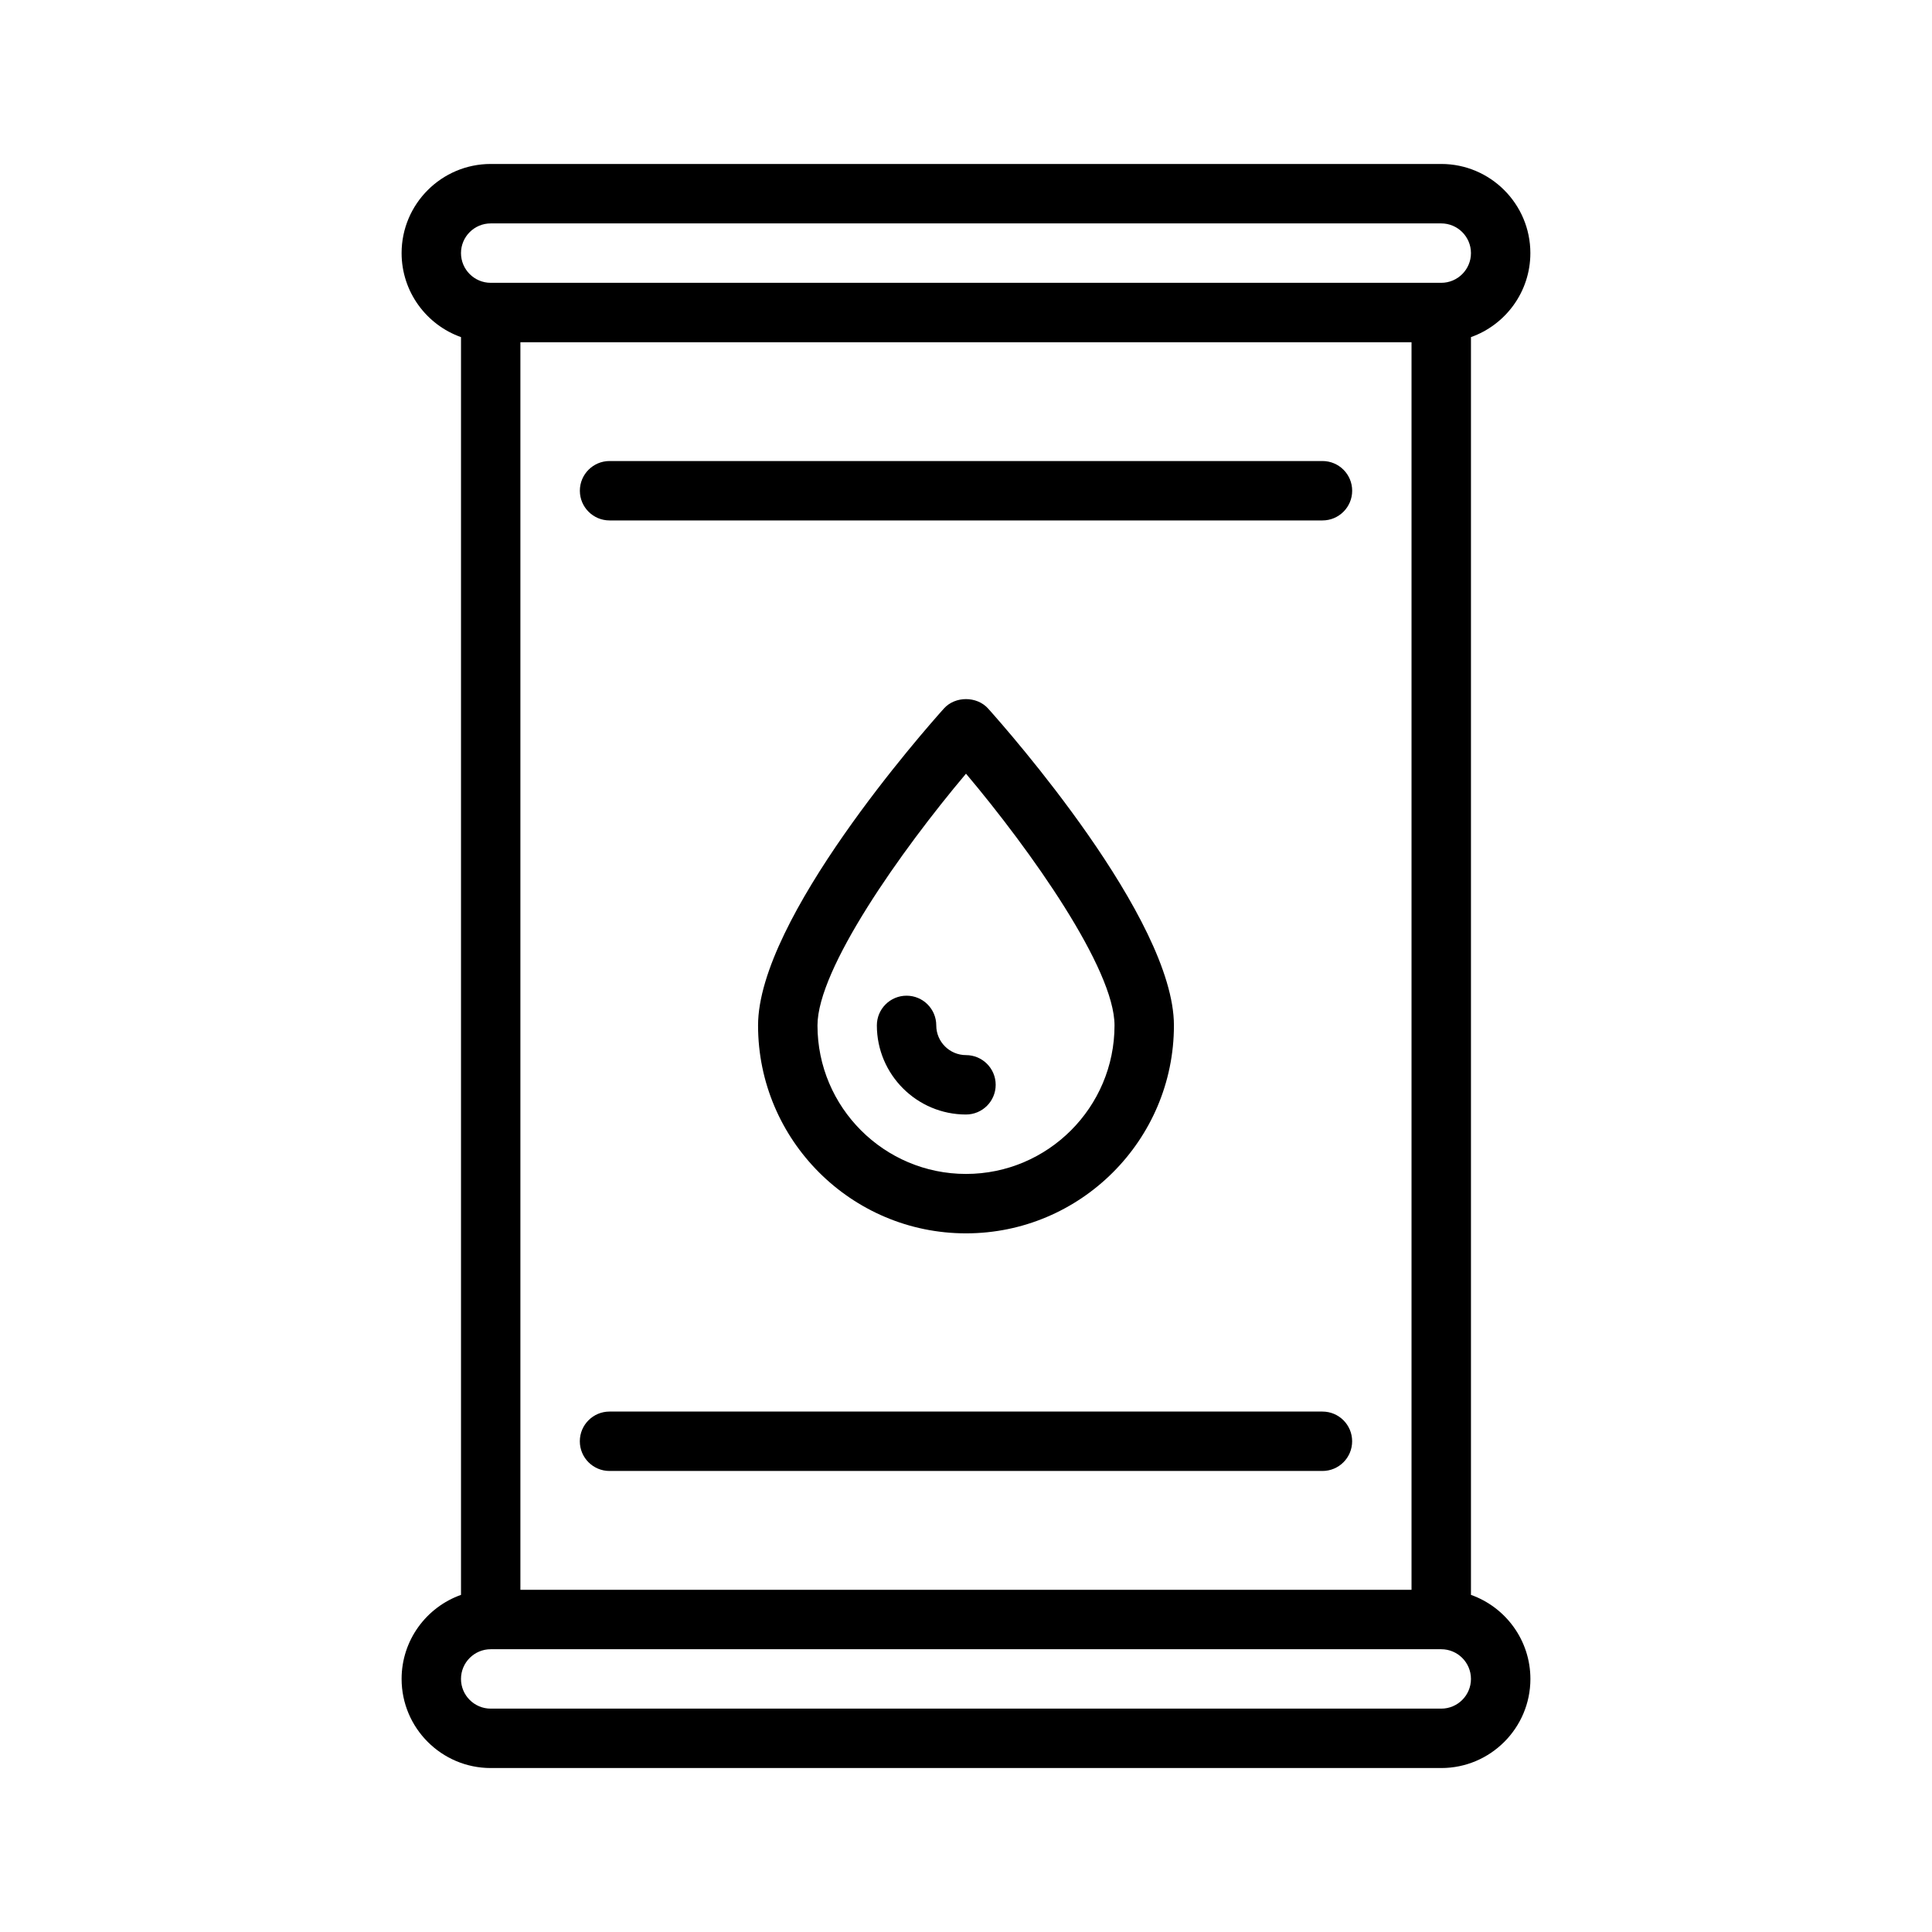
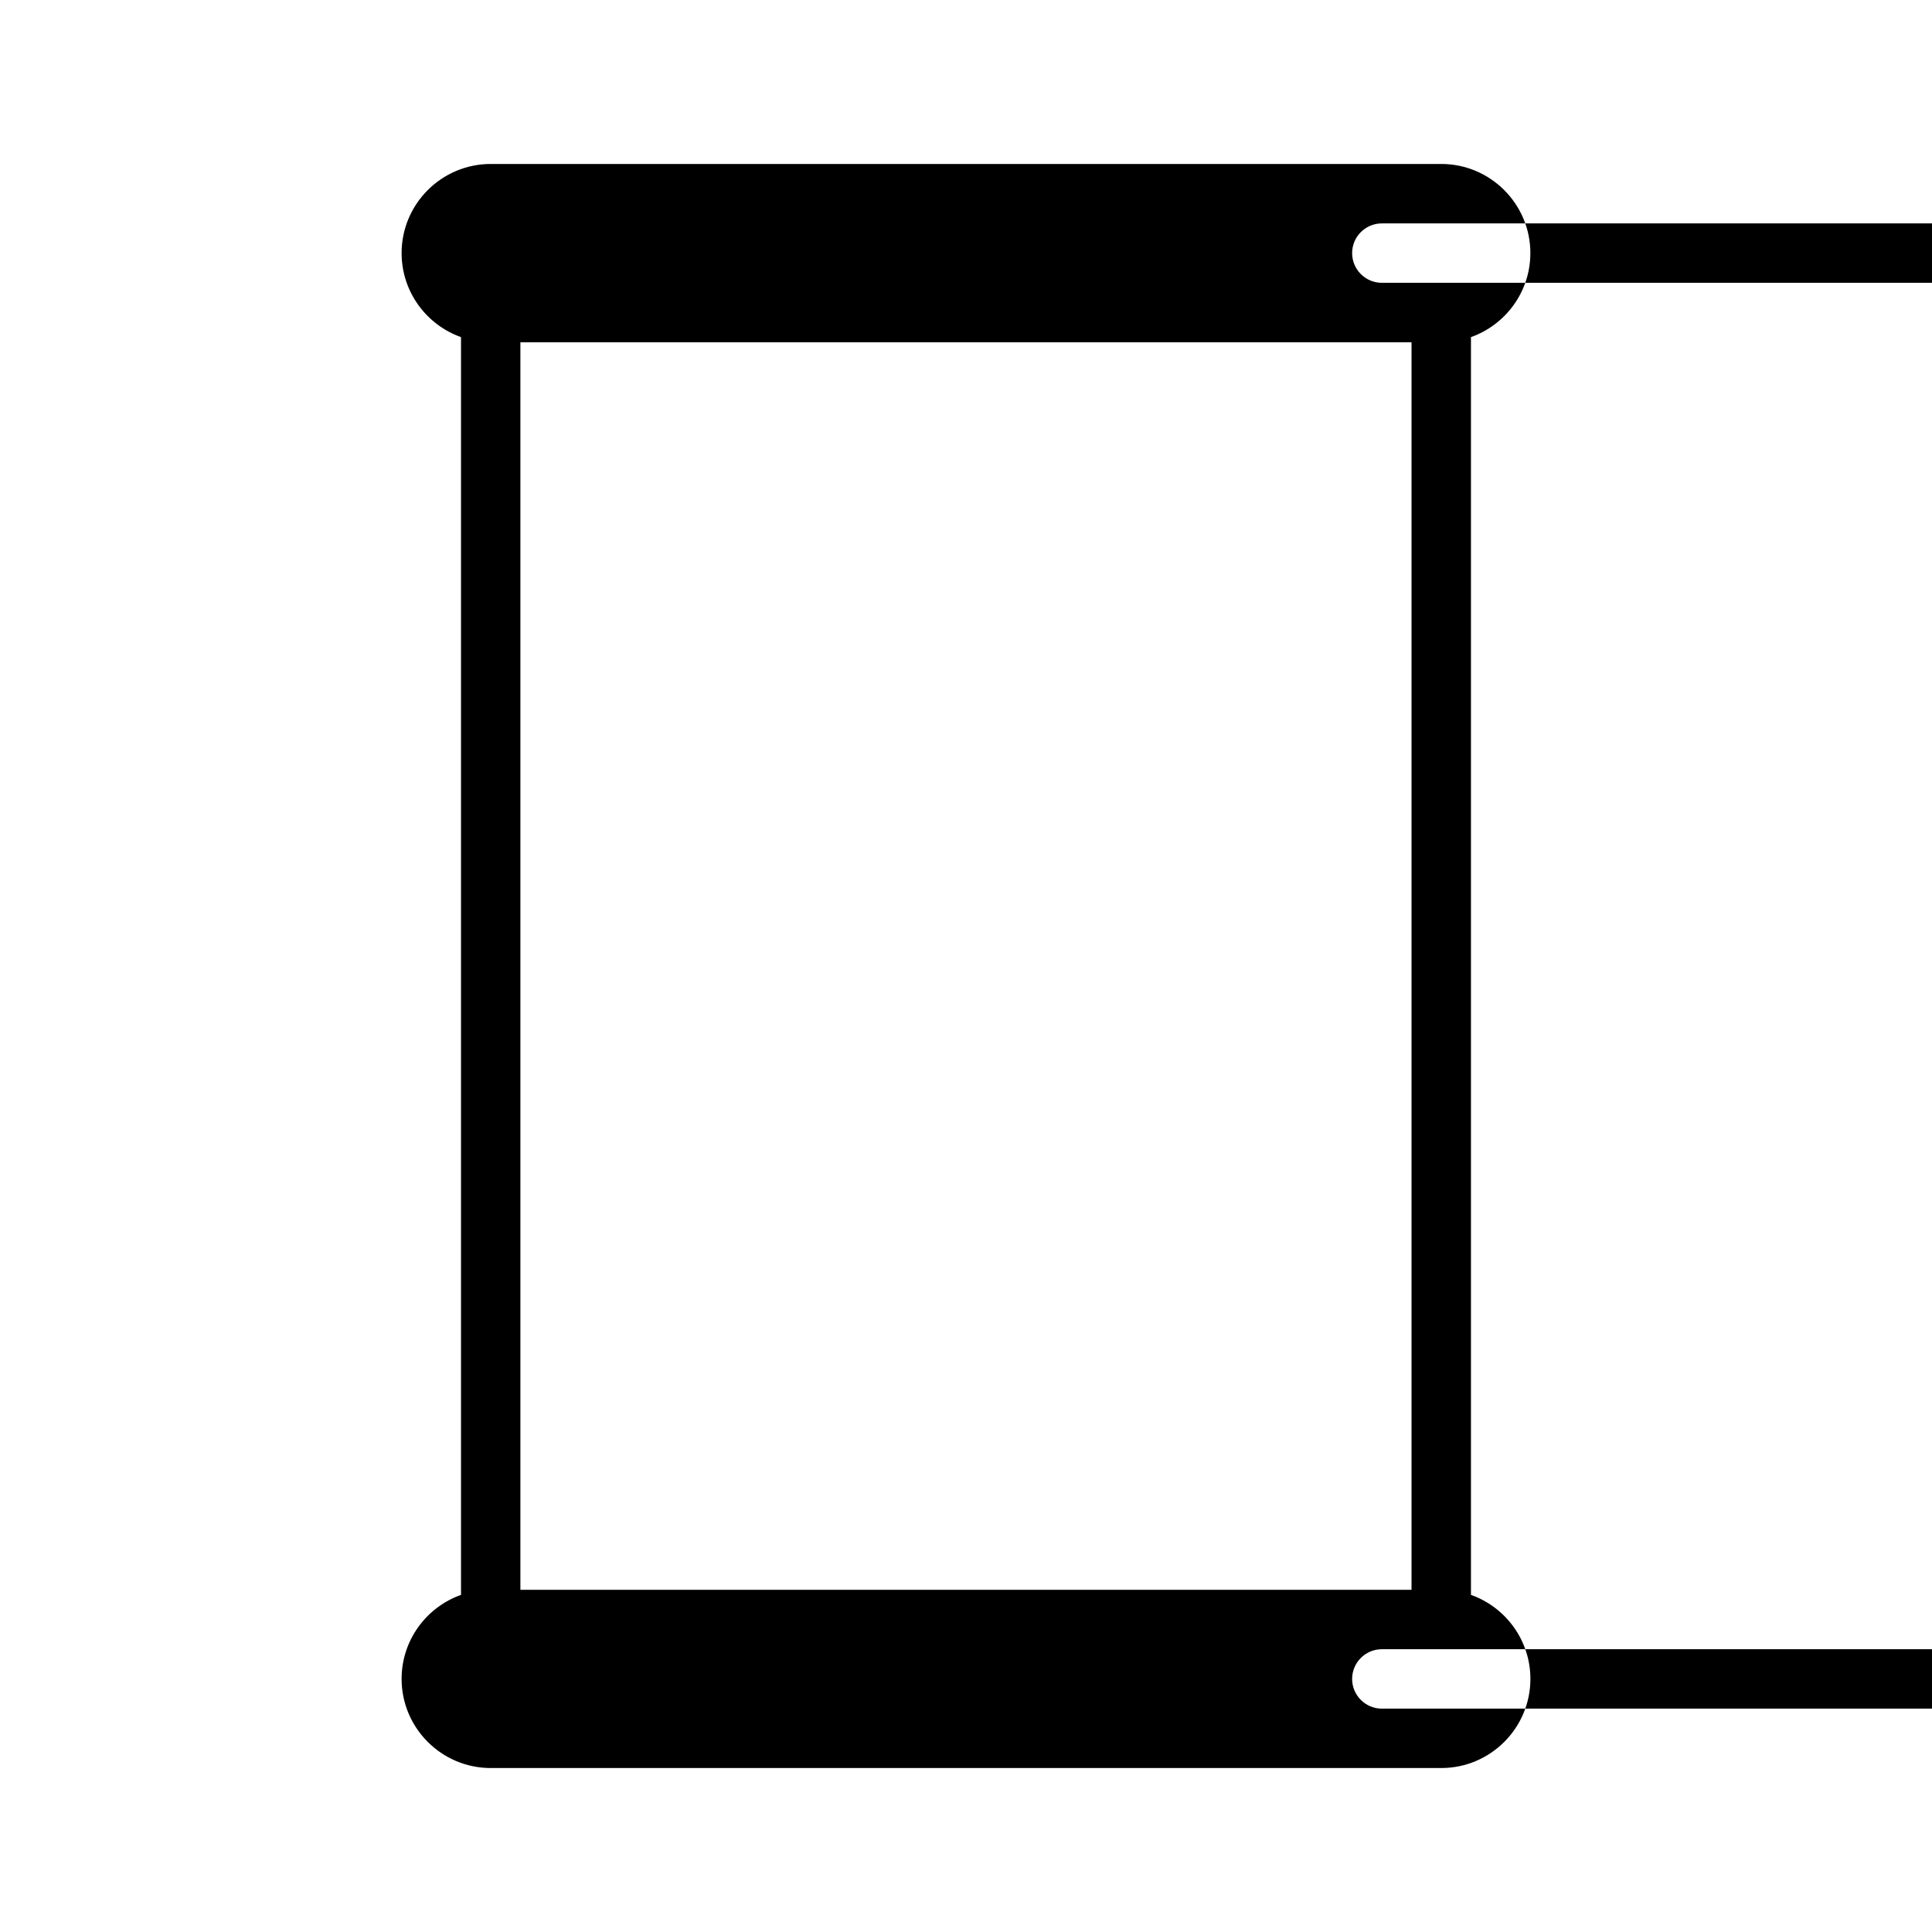
<svg xmlns="http://www.w3.org/2000/svg" fill="#000000" width="800px" height="800px" version="1.1" viewBox="144 144 512 512">
  <g>
-     <path d="m533.82 566.66v-333.32c9.164-3.25 15.742-12.004 15.742-22.27 0-13.02-10.598-23.617-23.617-23.617h-251.9c-13.02 0-23.617 10.598-23.617 23.617 0 10.266 6.582 19.02 15.742 22.27v333.32c-9.164 3.25-15.742 12.004-15.742 22.27 0 13.02 10.598 23.617 23.617 23.617h251.91c13.02 0 23.617-10.598 23.617-23.617-0.004-10.266-6.586-19.016-15.746-22.27zm-251.91-1.344v-330.62h236.16v330.62zm-7.871-362.11h251.91c4.344 0 7.871 3.535 7.871 7.871 0 4.336-3.527 7.871-7.871 7.871h-251.91c-4.336 0-7.871-3.535-7.871-7.871 0-4.336 3.531-7.871 7.871-7.871zm251.9 393.6h-251.9c-4.336 0-7.871-3.527-7.871-7.871s3.535-7.871 7.871-7.871h251.91c4.344 0 7.871 3.527 7.871 7.871s-3.527 7.871-7.875 7.871z" />
-     <path d="m305.54 281.92h188.93c4.352 0 7.871-3.527 7.871-7.871s-3.519-7.871-7.871-7.871h-188.93c-4.344 0-7.871 3.527-7.871 7.871s3.523 7.871 7.871 7.871z" />
-     <path d="m494.46 518.08h-188.93c-4.344 0-7.871 3.519-7.871 7.871 0 4.352 3.527 7.871 7.871 7.871h188.93c4.352 0 7.871-3.519 7.871-7.871 0-4.352-3.519-7.871-7.875-7.871z" />
-     <path d="m394.14 331.77c-5.043 5.617-49.246 55.691-49.246 83.977 0 30.379 24.719 55.105 55.105 55.105 30.379 0 55.105-24.727 55.105-55.105 0-28.285-44.203-78.359-49.246-83.98-2.988-3.328-8.734-3.328-11.719 0.004zm45.219 83.977c0 21.703-17.656 39.359-39.359 39.359s-39.359-17.656-39.359-39.359c0-15.004 22.168-46.32 39.359-66.715 17.191 20.395 39.359 51.711 39.359 66.715z" />
-     <path d="m392.12 415.74c0-4.352-3.527-7.871-7.871-7.871s-7.871 3.519-7.871 7.871c0 13.02 10.598 23.617 23.617 23.617 4.344 0 7.871-3.519 7.871-7.871 0-4.352-3.527-7.871-7.871-7.871-4.34-0.004-7.875-3.527-7.875-7.875z" />
+     <path d="m533.82 566.66v-333.32c9.164-3.25 15.742-12.004 15.742-22.27 0-13.02-10.598-23.617-23.617-23.617h-251.9c-13.02 0-23.617 10.598-23.617 23.617 0 10.266 6.582 19.02 15.742 22.27v333.32c-9.164 3.25-15.742 12.004-15.742 22.27 0 13.02 10.598 23.617 23.617 23.617h251.91c13.02 0 23.617-10.598 23.617-23.617-0.004-10.266-6.586-19.016-15.746-22.27zm-251.91-1.344v-330.62h236.16v330.62m-7.871-362.11h251.91c4.344 0 7.871 3.535 7.871 7.871 0 4.336-3.527 7.871-7.871 7.871h-251.91c-4.336 0-7.871-3.535-7.871-7.871 0-4.336 3.531-7.871 7.871-7.871zm251.9 393.6h-251.9c-4.336 0-7.871-3.527-7.871-7.871s3.535-7.871 7.871-7.871h251.91c4.344 0 7.871 3.527 7.871 7.871s-3.527 7.871-7.875 7.871z" />
  </g>
</svg>